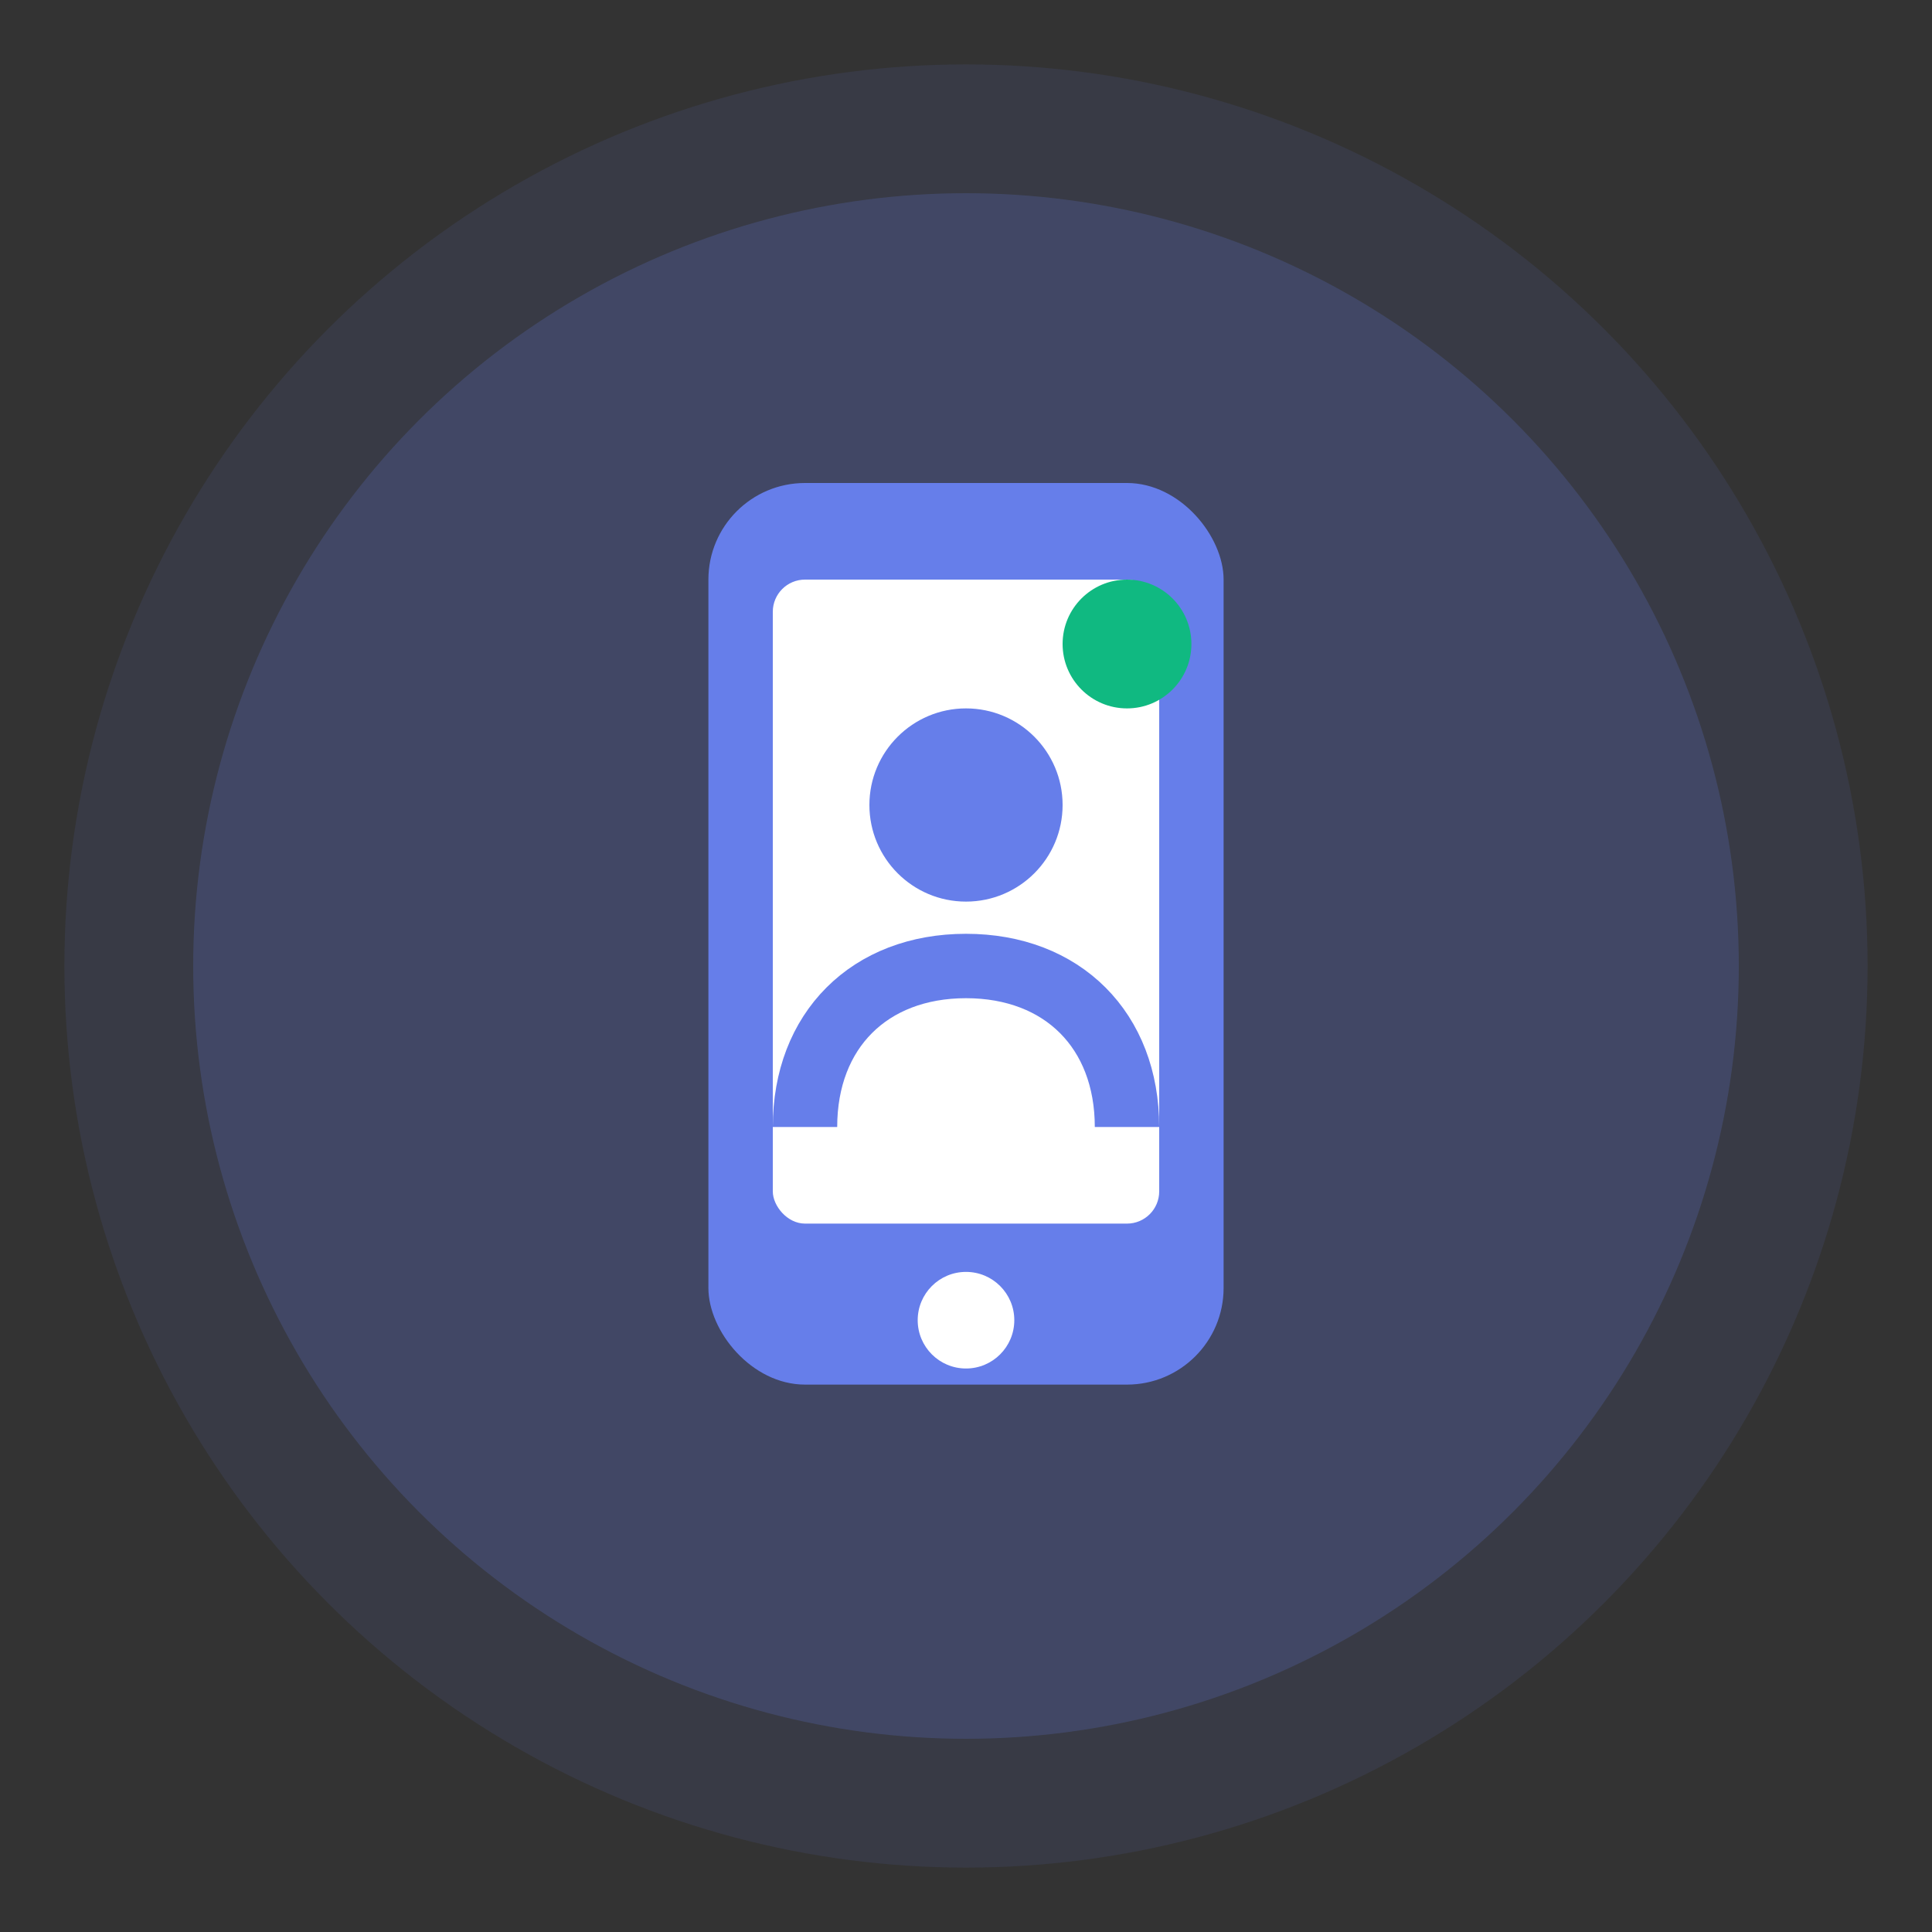
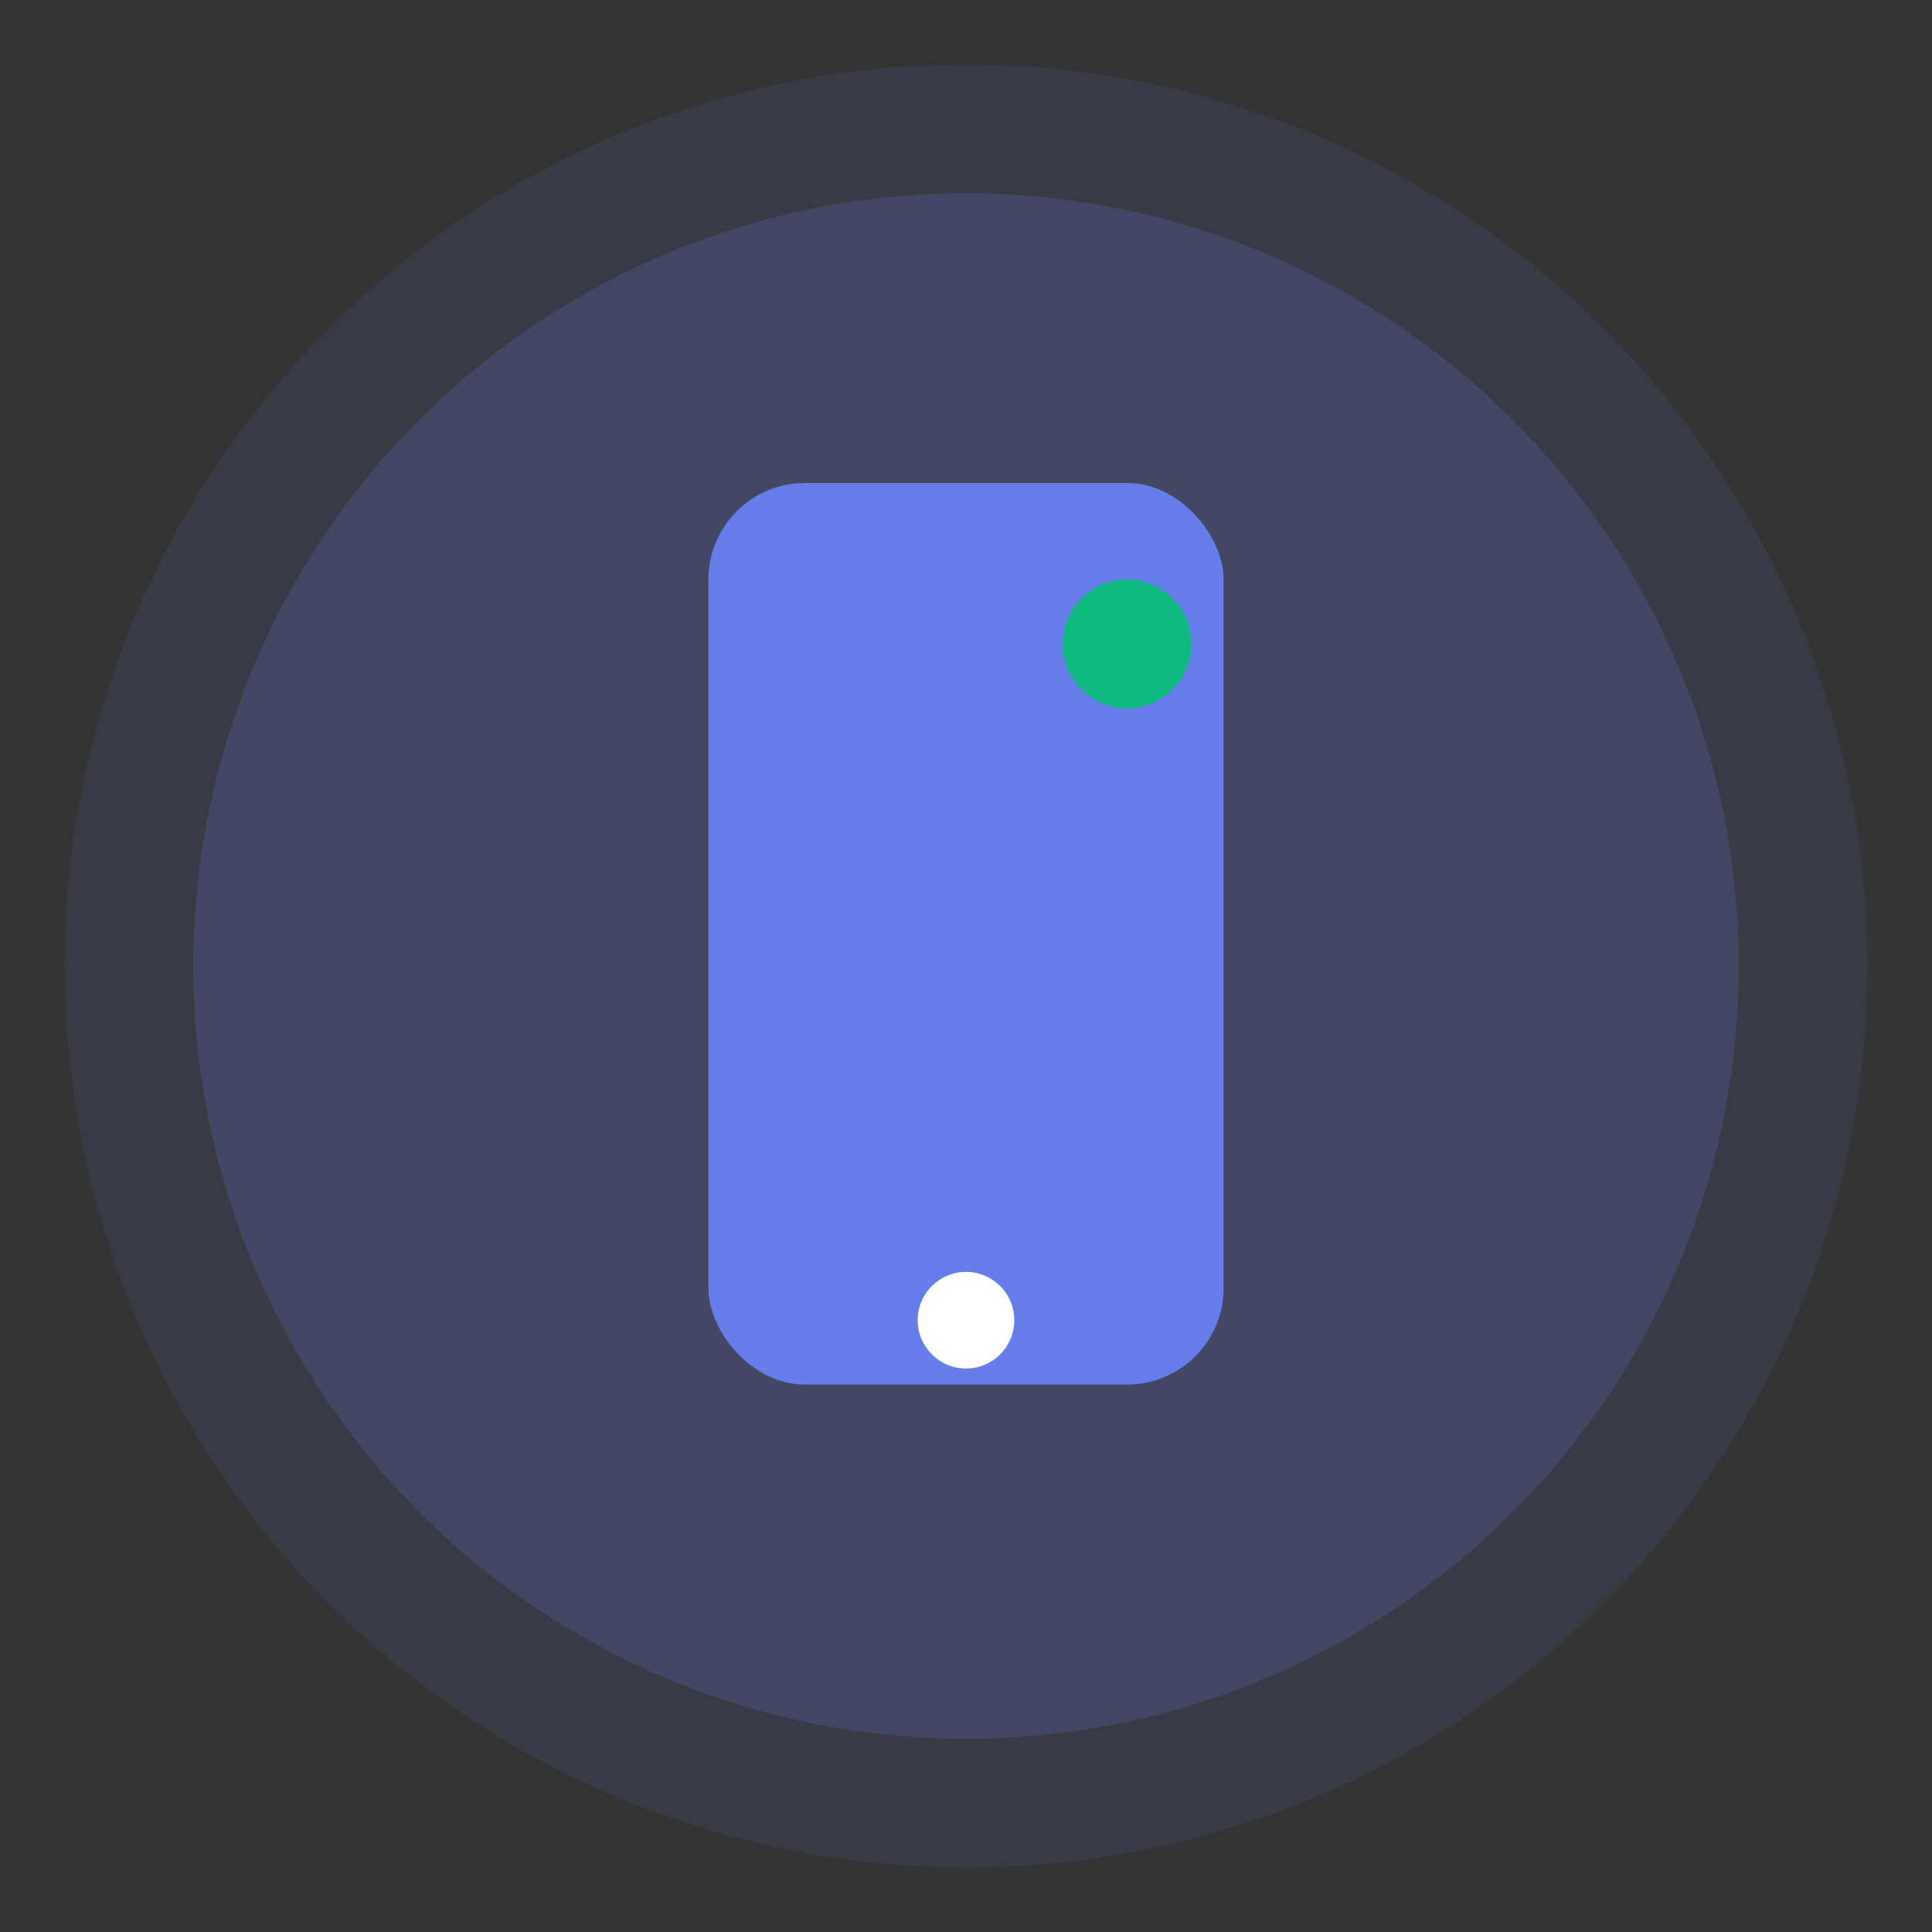
<svg xmlns="http://www.w3.org/2000/svg" width="60" height="60" viewBox="0 0 60 60" fill="none">
  <rect x="0" y="0" width="60" height="60" fill="#333333" stroke="none" />
  <circle cx="30" cy="30" r="28" fill="#667eea" opacity="0.1" />
  <circle cx="30" cy="30" r="24" fill="#667eea" opacity="0.2" />
  <rect x="22" y="15" width="16" height="28" rx="3" fill="#667eea" />
-   <rect x="24" y="18" width="12" height="20" rx="1" fill="white" />
  <circle cx="30" cy="41" r="1.5" fill="white" />
  <circle cx="30" cy="25" r="3" fill="#667eea" />
  <path d="M25 35C25 32 27 30 30 30C33 30 35 32 35 35" stroke="#667eea" stroke-width="2" fill="none" />
  <circle cx="35" cy="20" r="2" fill="#10b981">
    <animate attributeName="r" values="2;4;2" dur="2s" repeatCount="indefinite" />
    <animate attributeName="opacity" values="1;0.3;1" dur="2s" repeatCount="indefinite" />
  </circle>
</svg>